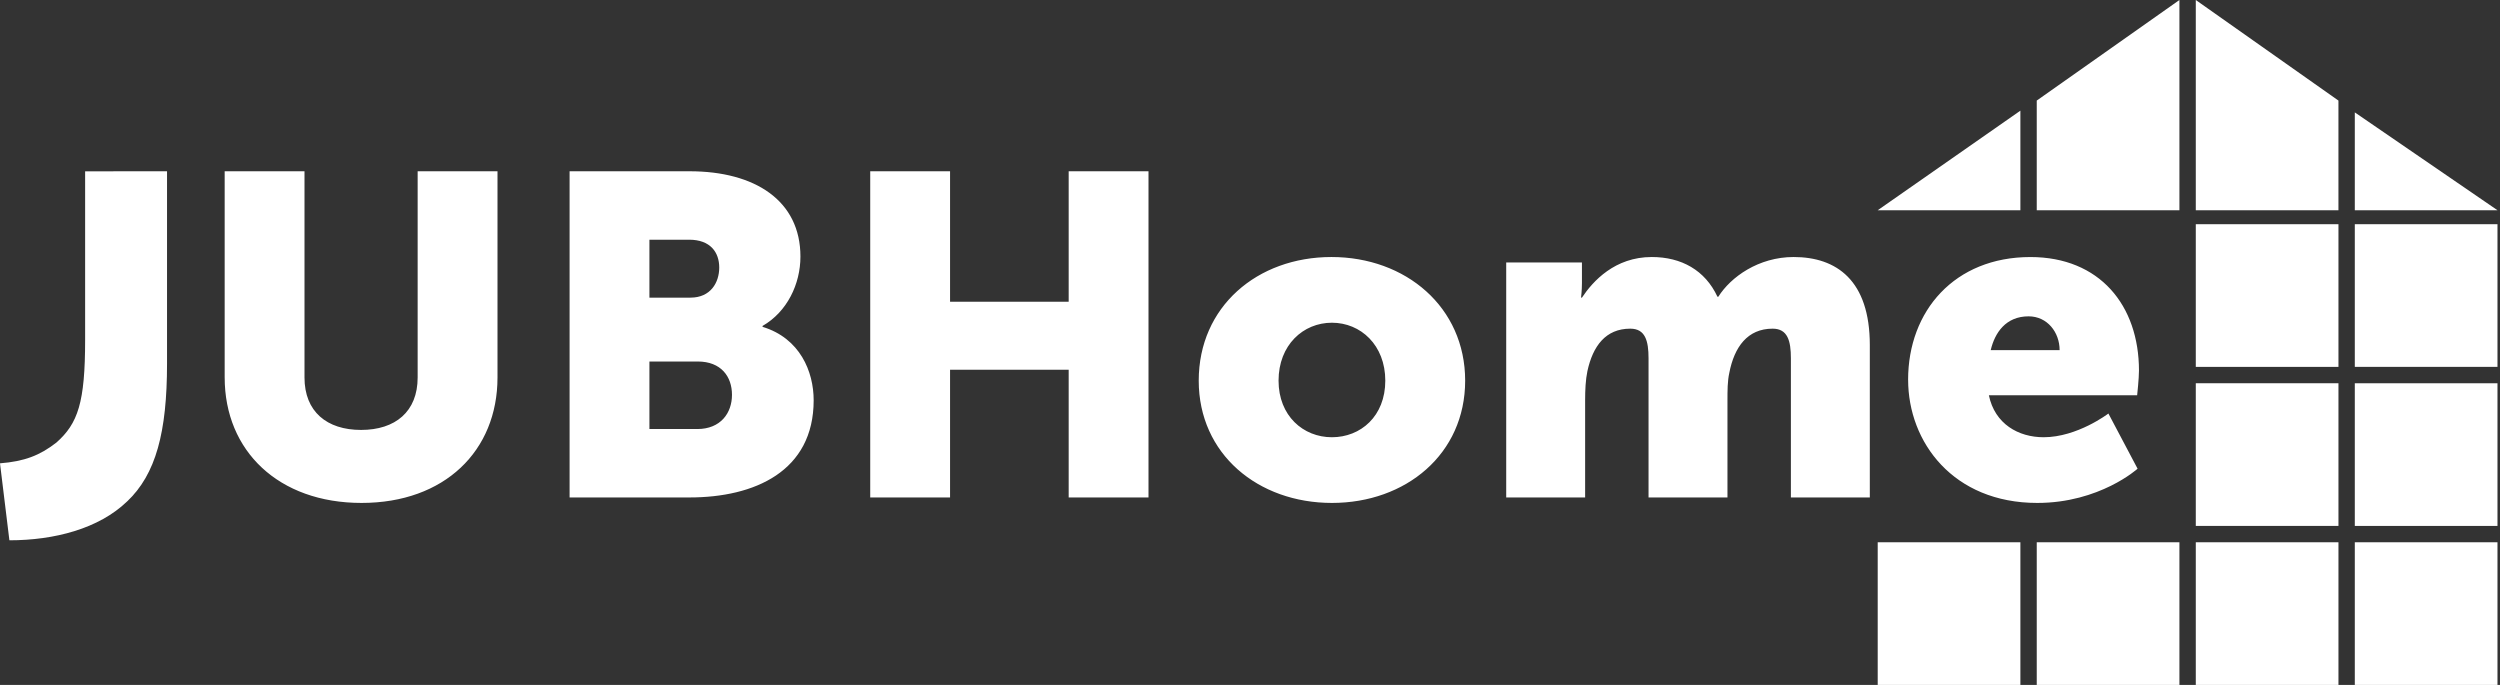
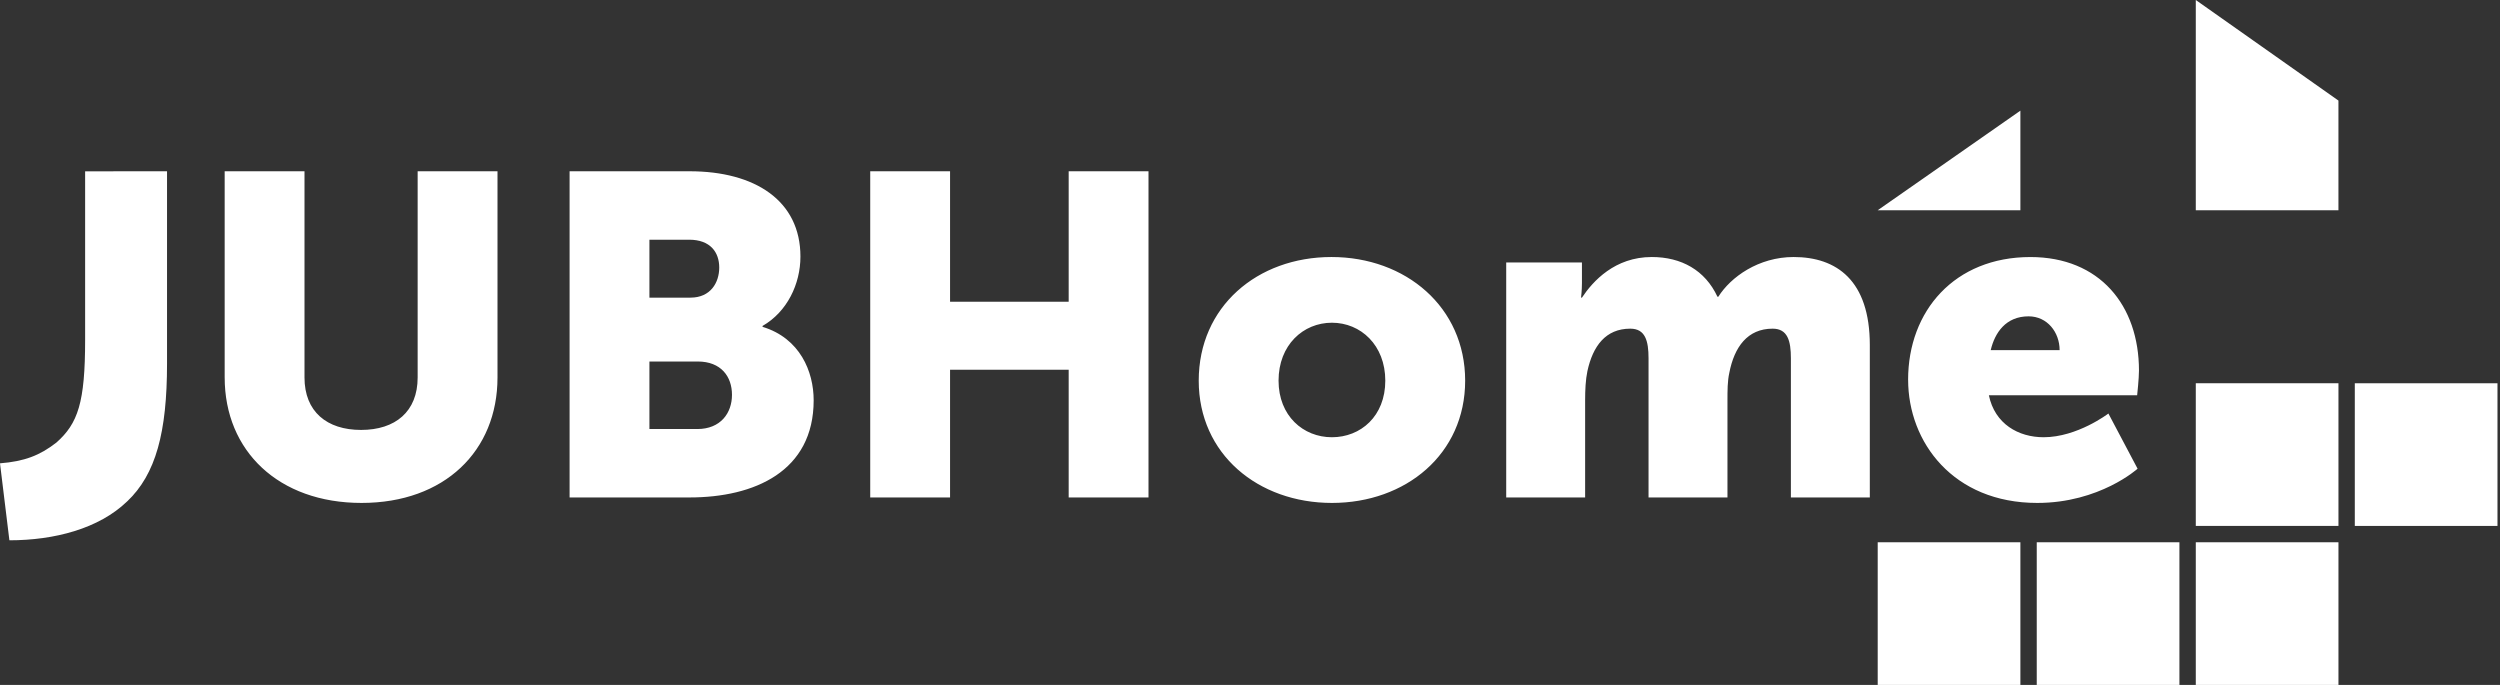
<svg xmlns="http://www.w3.org/2000/svg" width="219" height="60" viewBox="0 0 219 60" fill="none">
  <rect x="0" y="0" width="219" height="60" fill="#333333" stroke="none" />
  <g clip-path="url(#clip0_783_1283)">
    <path d="M204.849 33.572H192.351V46.07H204.849V33.572Z" fill="white" />
    <path d="M218.78 33.572H206.281V46.07H218.78V33.572Z" fill="white" />
-     <path d="M204.849 19.641H192.351V32.139H204.849V19.641Z" fill="white" />
-     <path d="M218.78 19.641H206.281V32.139H218.78V19.641Z" fill="white" />
    <path d="M176.986 18.417V9.694L164.487 18.417H176.986Z" fill="white" />
-     <path d="M178.419 18.417H190.917V0L178.419 8.81V18.417Z" fill="white" />
    <path d="M192.351 18.417H204.847V8.81L192.351 0V18.417Z" fill="white" />
-     <path d="M206.281 9.845V18.417H218.78L206.281 9.845Z" fill="white" />
    <path d="M176.986 47.502H164.487V60H176.986V47.502Z" fill="white" />
    <path d="M190.917 47.502H178.419V60H190.917V47.502Z" fill="white" />
    <path d="M204.849 47.502H192.351V60H204.849V47.502Z" fill="white" />
-     <path d="M218.78 47.502H206.281V60H218.78V47.502Z" fill="white" />
+     <path d="M218.78 47.502V60H218.78V47.502Z" fill="white" />
    <path d="M11.131 43.931C13.654 41.55 14.632 37.867 14.632 31.861V15.002L7.457 15.008V29.77C7.457 35.267 6.832 37.093 4.935 38.773C3.471 39.907 2.137 40.416 -0 40.587L0.823 47.33C4.771 47.33 8.664 46.31 11.131 43.929" fill="white" />
    <path d="M174.387 30.669C174.747 29.15 175.706 27.711 177.705 27.711C179.343 27.711 180.422 29.11 180.422 30.669H174.388H174.387ZM167.152 33.266C167.152 38.742 171.108 44.057 178.462 44.057C183.937 44.057 187.253 41.059 187.253 41.059L184.696 36.224C184.696 36.224 181.978 38.302 179.02 38.302C176.822 38.302 174.744 37.143 174.225 34.625H187.214C187.214 34.625 187.374 33.147 187.374 32.468C187.374 26.753 183.937 22.517 177.862 22.517C171.227 22.517 167.15 27.232 167.15 33.268M131.944 43.577H138.857V35.065C138.857 34.185 138.897 33.266 139.057 32.507C139.537 30.309 140.656 28.791 142.813 28.791C144.133 28.791 144.412 29.87 144.412 31.388V43.577H151.326V35.065C151.326 34.225 151.326 33.387 151.486 32.668C151.926 30.39 153.085 28.791 155.284 28.791C156.603 28.791 156.882 29.87 156.882 31.388V43.577H163.796V30.229C163.796 24.554 160.878 22.515 157.122 22.515C154.045 22.515 151.607 24.274 150.527 25.992H150.448C149.368 23.674 147.29 22.515 144.693 22.515C141.456 22.515 139.537 24.633 138.578 26.071H138.499C138.499 26.071 138.578 25.471 138.578 24.792V22.993H131.944V43.576V43.577ZM112.001 33.346C112.001 30.227 114.158 28.27 116.676 28.27C119.194 28.27 121.352 30.229 121.352 33.346C121.352 36.462 119.194 38.302 116.676 38.302C114.158 38.302 112.001 36.424 112.001 33.346ZM105.008 33.346C105.008 39.78 110.204 44.057 116.678 44.057C123.152 44.057 128.348 39.78 128.348 33.346C128.348 26.911 123.152 22.515 116.638 22.515C110.125 22.515 105.008 26.872 105.008 33.346ZM76.232 43.577H83.225V32.387H93.616V43.577H100.609V15.002H93.616V26.432H83.225V15.002H76.232V43.577ZM56.889 37.583V31.668H61.125C63.163 31.668 64.122 32.987 64.122 34.585C64.122 36.184 63.124 37.583 61.085 37.583H56.889ZM56.889 26.073V20.998H60.366C62.244 20.998 63.005 22.117 63.005 23.436C63.005 24.755 62.246 26.073 60.487 26.073H56.889ZM49.895 43.577H60.406C66.081 43.577 71.277 41.299 71.277 35.065C71.277 32.547 70.079 29.629 66.8 28.631V28.551C68.958 27.313 70.118 24.874 70.118 22.477C70.118 17.562 66.123 15.003 60.407 15.003H49.896V43.579L49.895 43.577ZM19.682 33.066C19.682 39.5 24.399 44.057 31.671 44.057C38.944 44.057 43.581 39.5 43.581 33.066V15.002H36.586V33.066C36.586 36.063 34.627 37.662 31.63 37.662C28.633 37.662 26.674 36.063 26.674 33.066V15.002H19.681V33.066H19.682Z" fill="white" />
  </g>
  <defs>
    <clipPath id="clip0_783_1283">
      <rect width="218.779" height="60" fill="white" />
    </clipPath>
  </defs>
</svg>